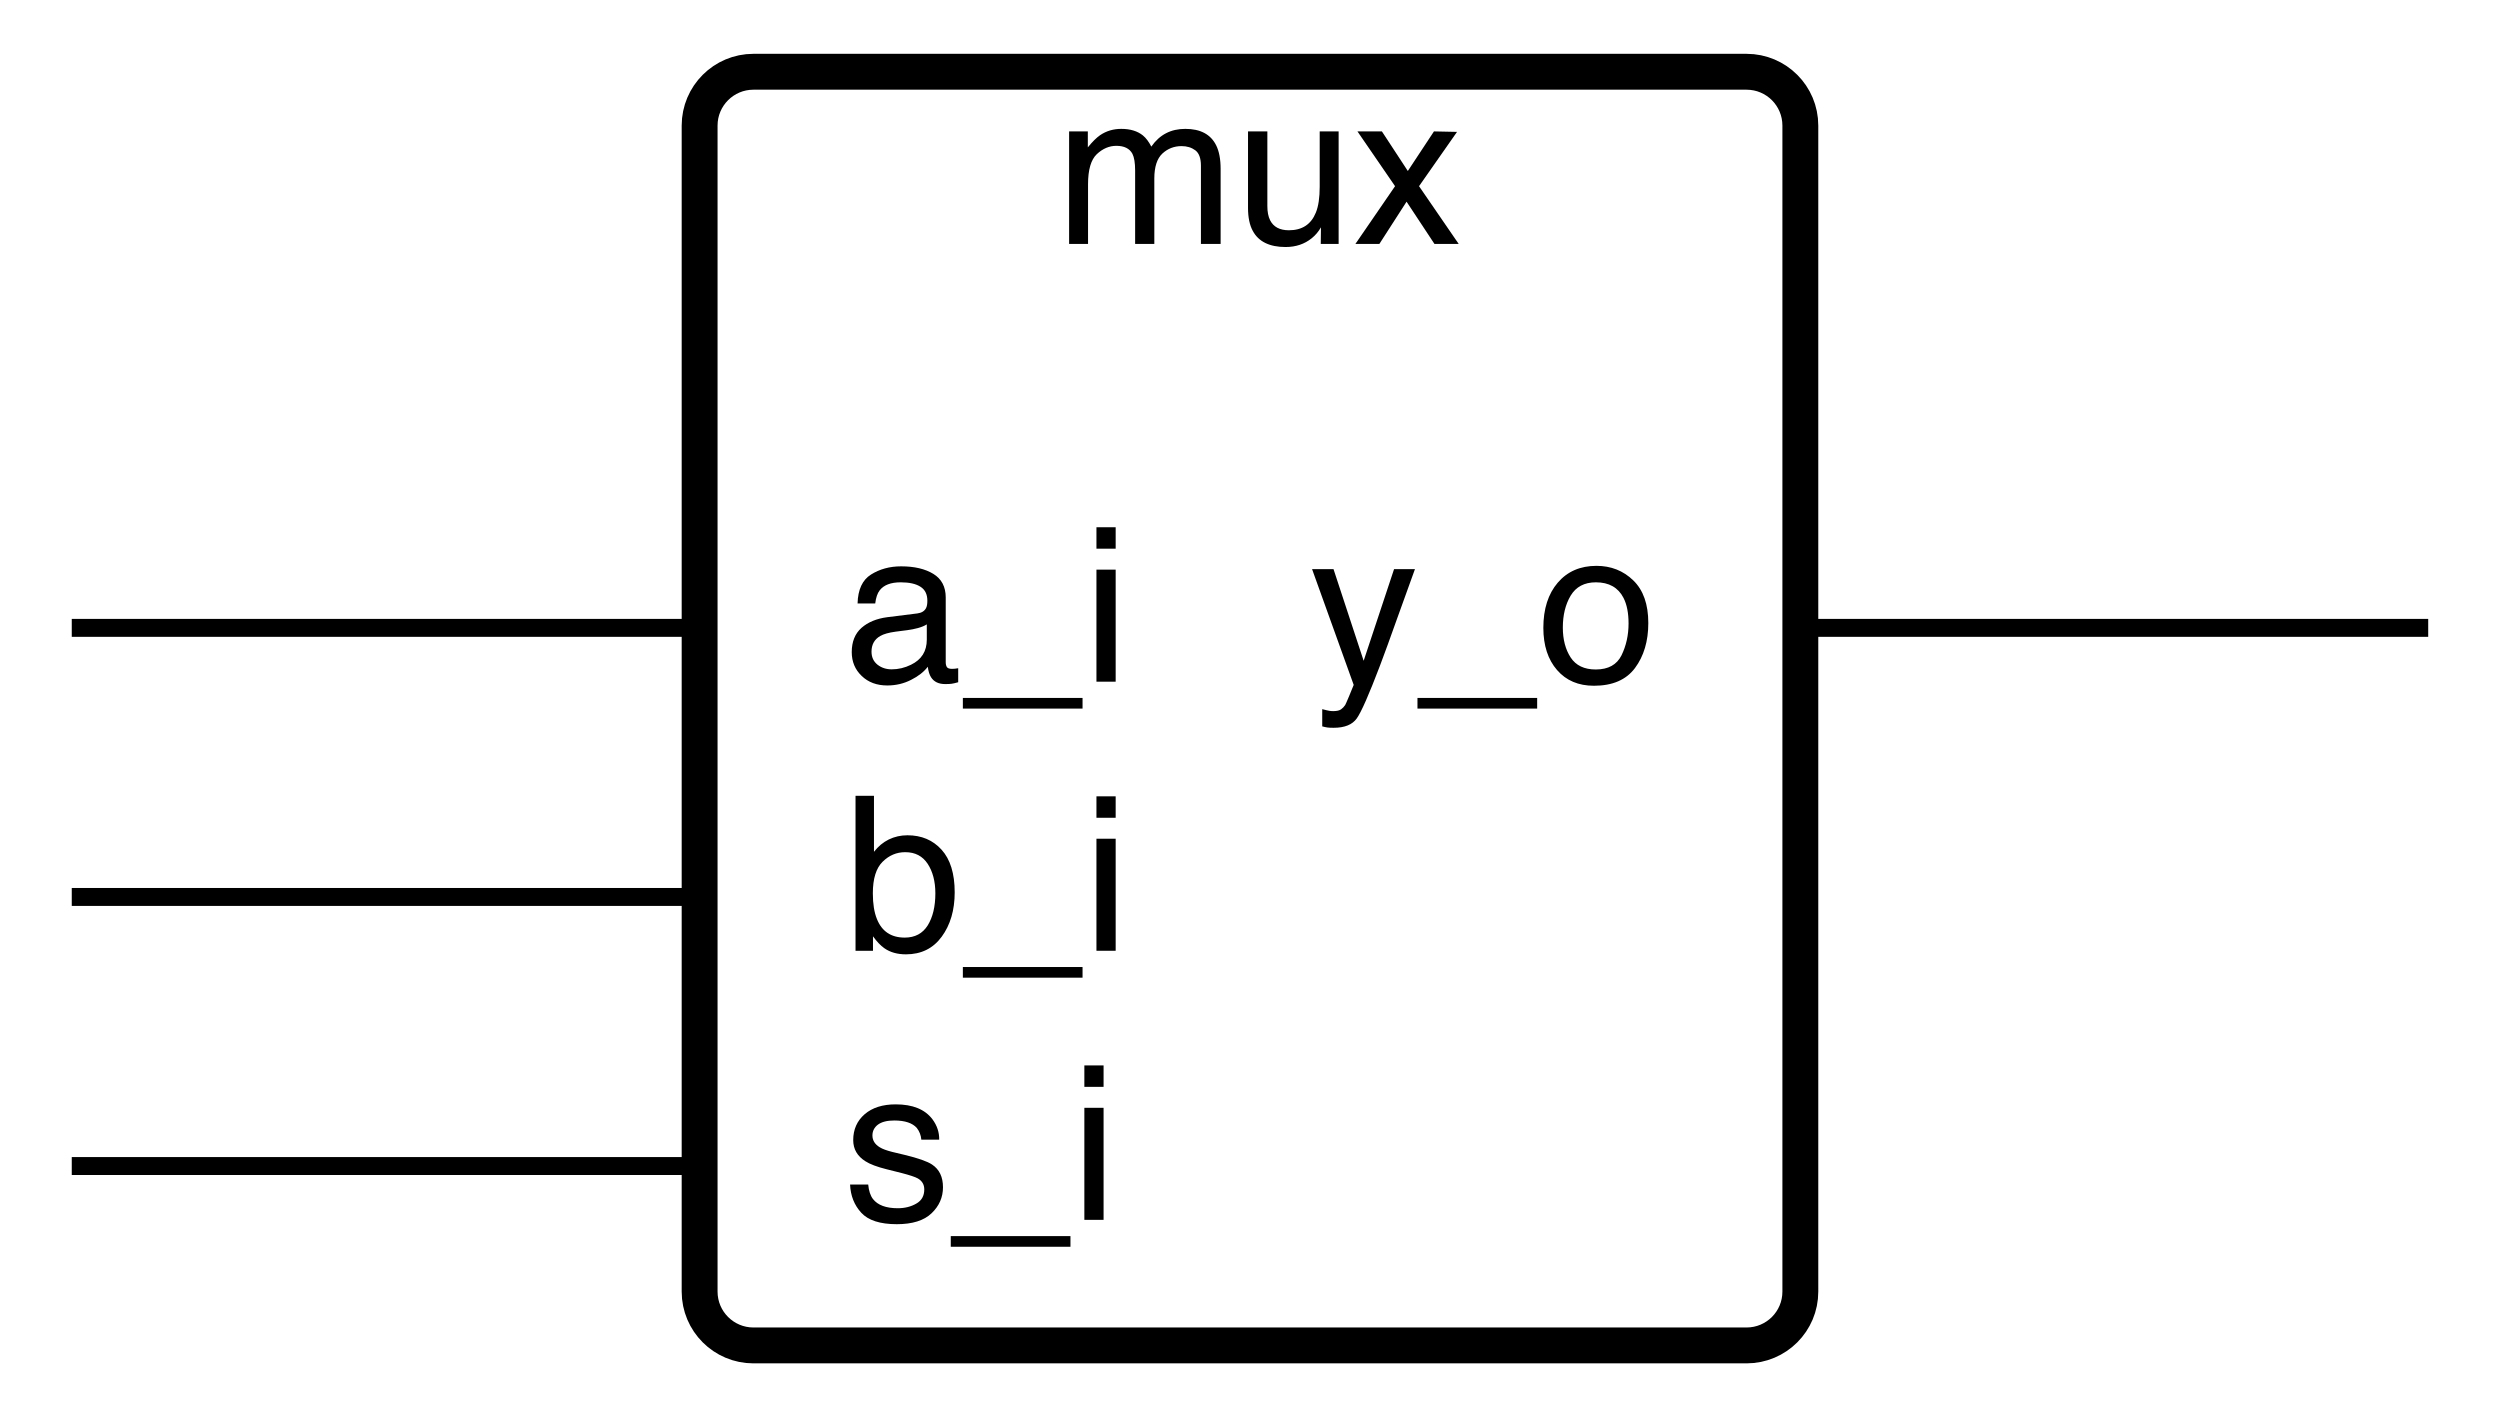
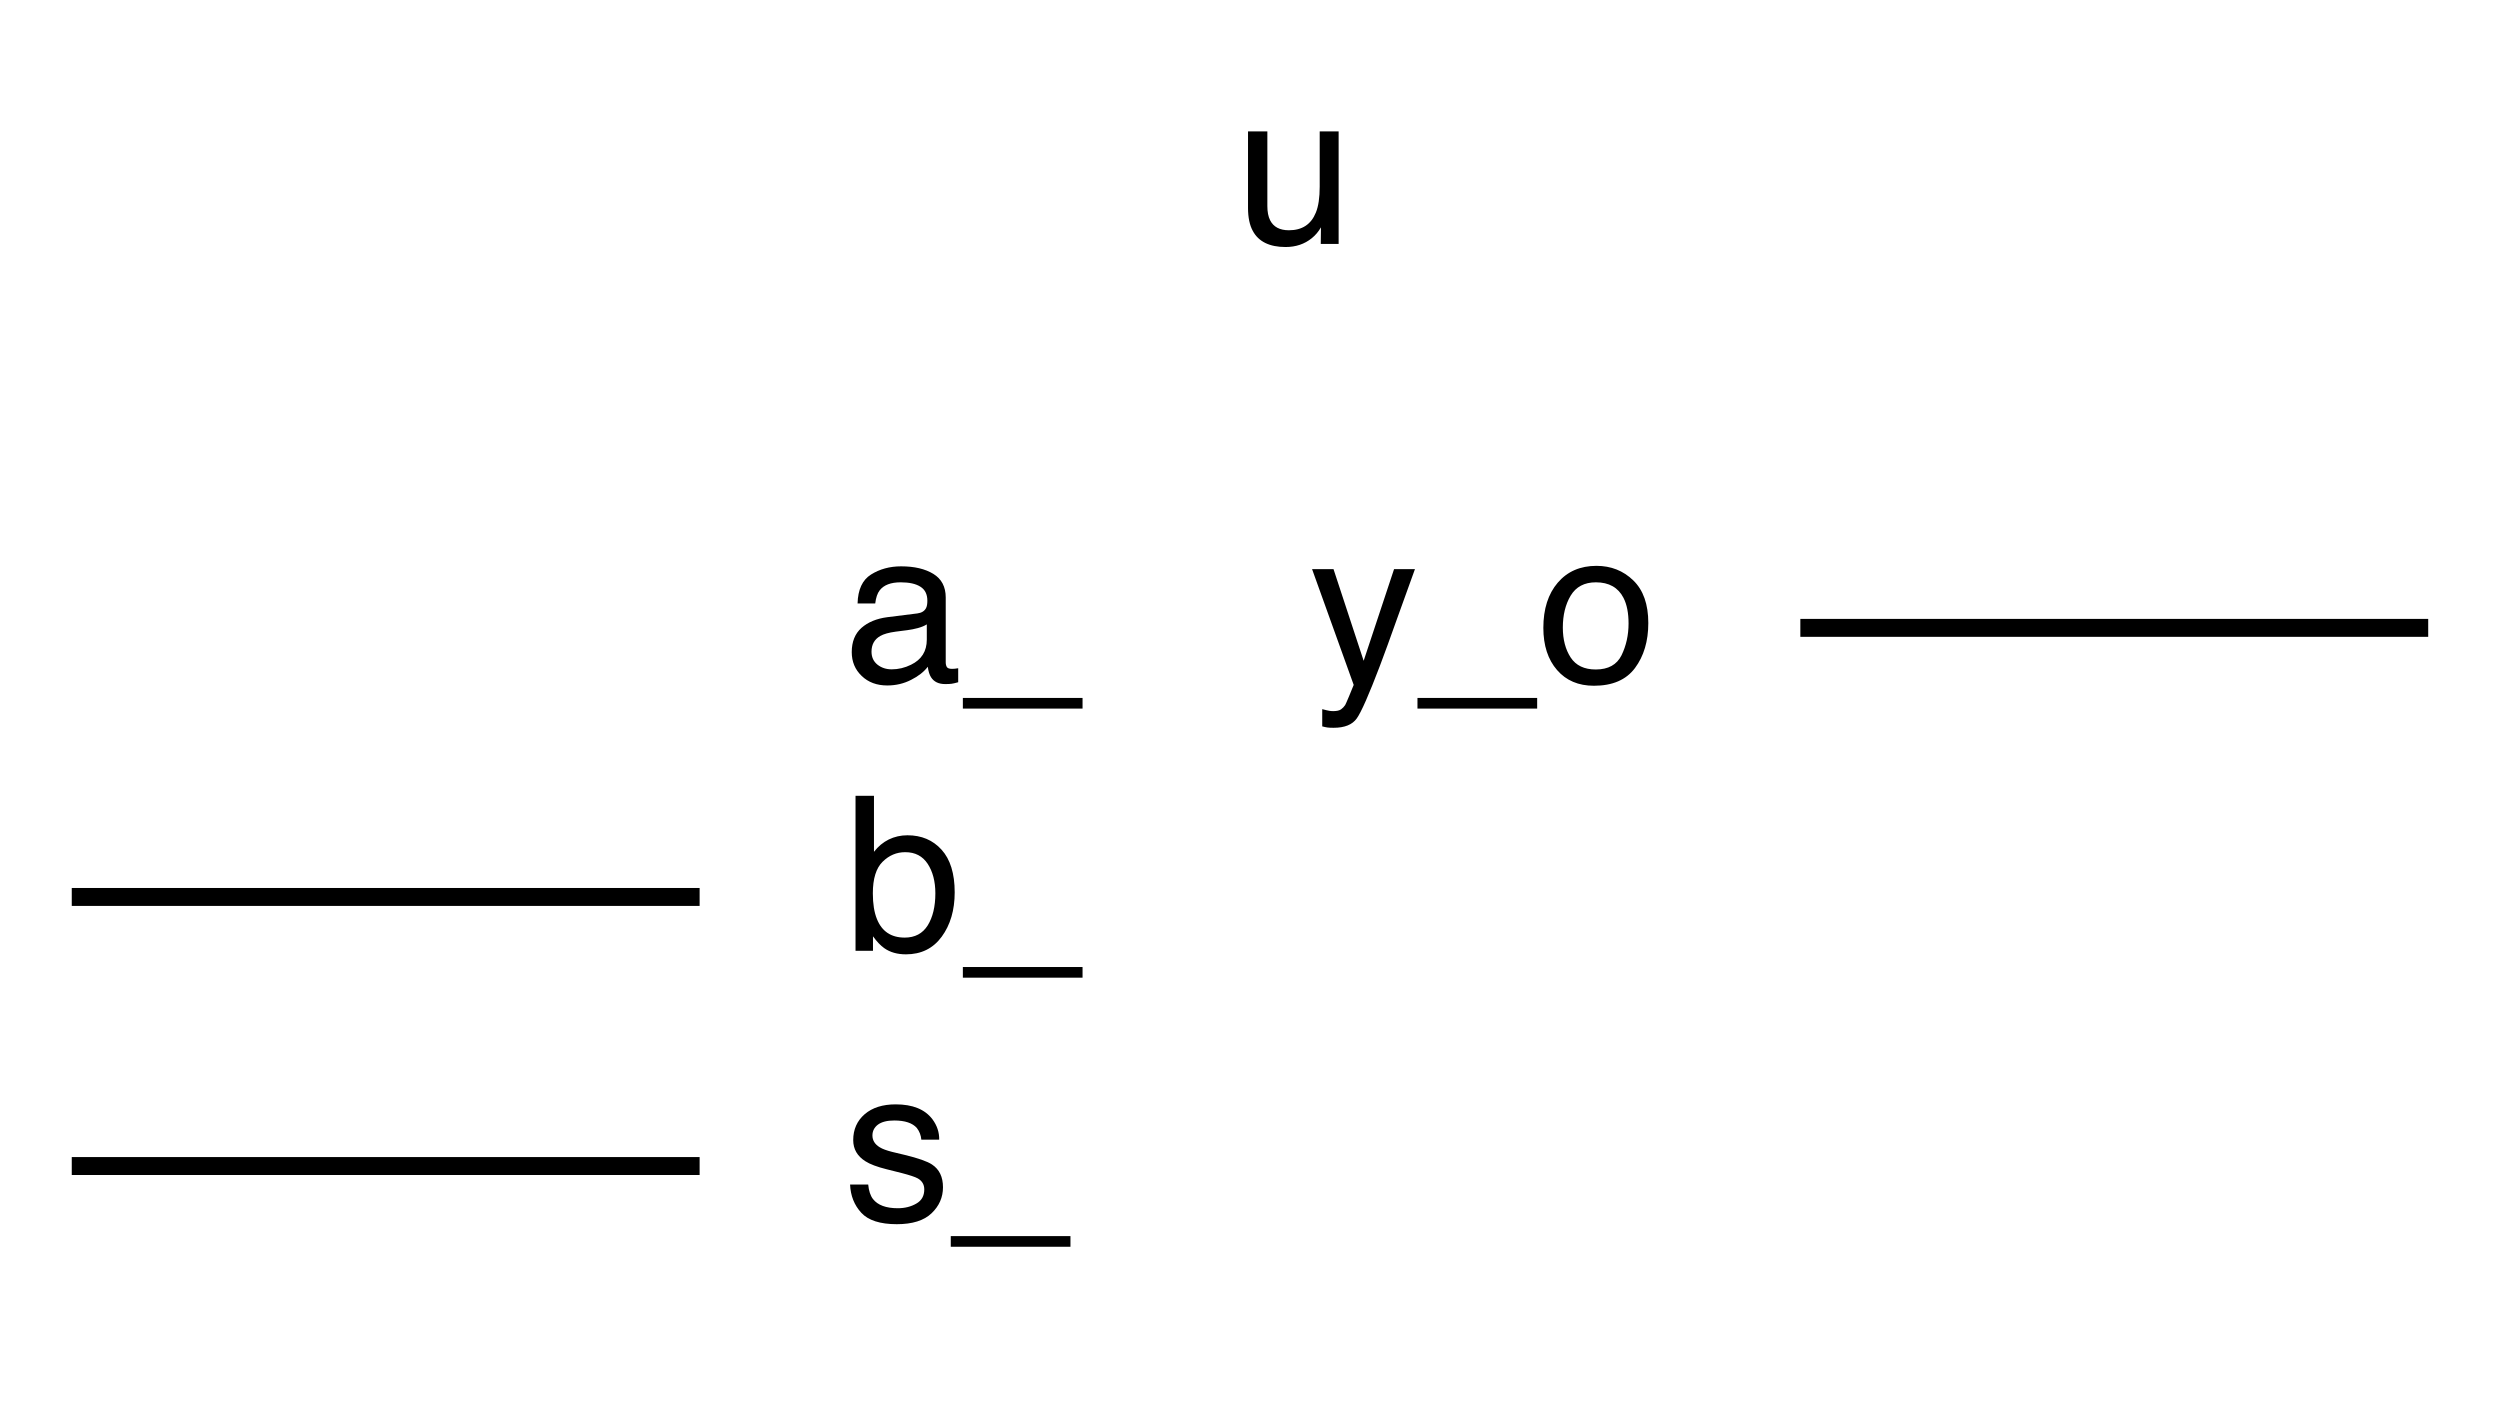
<svg xmlns="http://www.w3.org/2000/svg" xmlns:xlink="http://www.w3.org/1999/xlink" width="139.361" height="79" viewBox="0 0 139.361 79">
  <defs>
    <g>
      <g id="glyph-0-0">
-         <path d="M 0.773 -6.273 L 1.816 -6.273 L 1.816 -5.383 C 2.066 -5.691 2.293 -5.918 2.496 -6.059 C 2.844 -6.297 3.238 -6.414 3.68 -6.414 C 4.18 -6.414 4.582 -6.293 4.887 -6.047 C 5.059 -5.906 5.215 -5.699 5.355 -5.426 C 5.59 -5.762 5.867 -6.012 6.18 -6.172 C 6.496 -6.336 6.852 -6.414 7.25 -6.414 C 8.094 -6.414 8.664 -6.109 8.969 -5.5 C 9.133 -5.172 9.219 -4.734 9.219 -4.18 L 9.219 0 L 8.121 0 L 8.121 -4.359 C 8.121 -4.777 8.016 -5.062 7.809 -5.219 C 7.598 -5.375 7.344 -5.453 7.043 -5.453 C 6.629 -5.453 6.273 -5.316 5.973 -5.039 C 5.676 -4.762 5.523 -4.297 5.523 -3.648 L 5.523 0 L 4.453 0 L 4.453 -4.094 C 4.453 -4.52 4.402 -4.832 4.301 -5.027 C 4.141 -5.32 3.844 -5.469 3.406 -5.469 C 3.008 -5.469 2.645 -5.312 2.316 -5.004 C 1.992 -4.695 1.828 -4.137 1.828 -3.328 L 1.828 0 L 0.773 0 Z M 0.773 -6.273 " />
-       </g>
+         </g>
      <g id="glyph-0-1">
        <path d="M 1.828 -6.273 L 1.828 -2.109 C 1.828 -1.789 1.879 -1.527 1.98 -1.324 C 2.168 -0.949 2.516 -0.762 3.031 -0.762 C 3.766 -0.762 4.266 -1.09 4.531 -1.746 C 4.676 -2.098 4.746 -2.578 4.746 -3.195 L 4.746 -6.273 L 5.801 -6.273 L 5.801 0 L 4.805 0 L 4.816 -0.926 C 4.68 -0.688 4.508 -0.484 4.305 -0.32 C 3.902 0.008 3.414 0.172 2.844 0.172 C 1.949 0.172 1.336 -0.129 1.016 -0.727 C 0.84 -1.047 0.75 -1.477 0.75 -2.008 L 0.75 -6.273 Z M 1.828 -6.273 " />
      </g>
      <g id="glyph-0-2">
-         <path d="M 0.176 -6.273 L 1.539 -6.273 L 2.984 -4.066 L 4.441 -6.273 L 5.727 -6.246 L 3.609 -3.219 L 5.82 0 L 4.469 0 L 2.914 -2.355 L 1.398 0 L 0.062 0 L 2.273 -3.219 Z M 0.176 -6.273 " />
-       </g>
+         </g>
      <g id="glyph-1-0">
        <path d="M 1.582 -1.672 C 1.582 -1.367 1.695 -1.125 1.914 -0.949 C 2.137 -0.773 2.402 -0.688 2.707 -0.688 C 3.078 -0.688 3.438 -0.773 3.785 -0.945 C 4.371 -1.23 4.664 -1.695 4.664 -2.344 L 4.664 -3.195 C 4.535 -3.113 4.367 -3.043 4.164 -2.988 C 3.961 -2.934 3.766 -2.895 3.57 -2.871 L 2.93 -2.789 C 2.547 -2.738 2.258 -2.656 2.07 -2.547 C 1.746 -2.363 1.582 -2.07 1.582 -1.672 Z M 4.137 -3.805 C 4.379 -3.836 4.539 -3.938 4.625 -4.109 C 4.672 -4.203 4.695 -4.336 4.695 -4.512 C 4.695 -4.871 4.566 -5.133 4.309 -5.293 C 4.055 -5.457 3.688 -5.539 3.211 -5.539 C 2.66 -5.539 2.27 -5.391 2.039 -5.094 C 1.91 -4.93 1.828 -4.684 1.789 -4.359 L 0.805 -4.359 C 0.824 -5.133 1.074 -5.672 1.555 -5.973 C 2.039 -6.277 2.598 -6.43 3.234 -6.43 C 3.973 -6.43 4.57 -6.289 5.031 -6.008 C 5.488 -5.727 5.719 -5.289 5.719 -4.695 L 5.719 -1.078 C 5.719 -0.969 5.742 -0.883 5.785 -0.812 C 5.832 -0.746 5.926 -0.715 6.07 -0.715 C 6.117 -0.715 6.172 -0.719 6.227 -0.723 C 6.285 -0.73 6.352 -0.738 6.414 -0.75 L 6.414 0.031 C 6.25 0.078 6.125 0.105 6.039 0.117 C 5.953 0.129 5.836 0.133 5.688 0.133 C 5.324 0.133 5.062 0.008 4.898 -0.25 C 4.812 -0.387 4.75 -0.582 4.719 -0.832 C 4.504 -0.551 4.195 -0.305 3.789 -0.102 C 3.387 0.105 2.945 0.211 2.461 0.211 C 1.879 0.211 1.402 0.035 1.035 -0.32 C 0.664 -0.672 0.48 -1.117 0.48 -1.648 C 0.48 -2.23 0.664 -2.68 1.023 -3 C 1.387 -3.32 1.867 -3.516 2.453 -3.594 Z M 4.137 -3.805 " />
      </g>
      <g id="glyph-1-1">
        <path d="M 0 1.5 L 0 0.906 L 6.672 0.906 L 6.672 1.5 Z M 0 1.5 " />
      </g>
      <g id="glyph-1-2">
-         <path d="M 0.773 -6.246 L 1.844 -6.246 L 1.844 0 L 0.773 0 Z M 0.773 -8.609 L 1.844 -8.609 L 1.844 -7.414 L 0.773 -7.414 Z M 0.773 -8.609 " />
-       </g>
+         </g>
      <g id="glyph-1-3">
        <path d="M 0.691 -8.637 L 1.719 -8.637 L 1.719 -5.516 C 1.949 -5.816 2.223 -6.043 2.543 -6.203 C 2.863 -6.359 3.211 -6.438 3.586 -6.438 C 4.367 -6.438 5 -6.172 5.488 -5.633 C 5.973 -5.098 6.219 -4.305 6.219 -3.258 C 6.219 -2.266 5.977 -1.441 5.496 -0.785 C 5.016 -0.129 4.352 0.199 3.5 0.199 C 3.023 0.199 2.617 0.086 2.289 -0.148 C 2.094 -0.285 1.887 -0.5 1.664 -0.805 L 1.664 0 L 0.691 0 Z M 3.434 -0.734 C 4.004 -0.734 4.43 -0.961 4.715 -1.414 C 4.996 -1.867 5.141 -2.461 5.141 -3.203 C 5.141 -3.863 4.996 -4.414 4.715 -4.844 C 4.43 -5.277 4.016 -5.496 3.461 -5.496 C 2.98 -5.496 2.562 -5.32 2.199 -4.961 C 1.84 -4.605 1.656 -4.023 1.656 -3.203 C 1.656 -2.613 1.734 -2.137 1.883 -1.77 C 2.16 -1.078 2.676 -0.734 3.434 -0.734 Z M 3.434 -0.734 " />
      </g>
      <g id="glyph-1-4">
        <path d="M 1.398 -1.969 C 1.43 -1.617 1.52 -1.348 1.664 -1.16 C 1.93 -0.82 2.391 -0.648 3.047 -0.648 C 3.438 -0.648 3.781 -0.734 4.078 -0.906 C 4.375 -1.074 4.523 -1.336 4.523 -1.695 C 4.523 -1.965 4.406 -2.168 4.164 -2.309 C 4.012 -2.395 3.711 -2.492 3.266 -2.609 L 2.426 -2.82 C 1.891 -2.953 1.496 -3.102 1.242 -3.266 C 0.789 -3.551 0.562 -3.945 0.562 -4.445 C 0.562 -5.039 0.777 -5.523 1.203 -5.891 C 1.633 -6.258 2.207 -6.438 2.93 -6.438 C 3.875 -6.438 4.555 -6.164 4.977 -5.609 C 5.238 -5.258 5.363 -4.875 5.355 -4.469 L 4.359 -4.469 C 4.34 -4.707 4.258 -4.926 4.109 -5.121 C 3.867 -5.398 3.445 -5.539 2.848 -5.539 C 2.449 -5.539 2.148 -5.461 1.941 -5.309 C 1.738 -5.156 1.633 -4.953 1.633 -4.703 C 1.633 -4.43 1.77 -4.211 2.039 -4.047 C 2.195 -3.949 2.426 -3.867 2.73 -3.789 L 3.43 -3.621 C 4.188 -3.438 4.695 -3.258 4.953 -3.086 C 5.363 -2.816 5.566 -2.395 5.566 -1.816 C 5.566 -1.258 5.355 -0.773 4.93 -0.367 C 4.508 0.039 3.859 0.242 2.992 0.242 C 2.059 0.242 1.398 0.027 1.012 -0.395 C 0.621 -0.82 0.414 -1.344 0.387 -1.969 Z M 1.398 -1.969 " />
      </g>
      <g id="glyph-1-5">
        <path d="M 4.695 -6.273 L 5.859 -6.273 C 5.711 -5.871 5.383 -4.953 4.867 -3.523 C 4.484 -2.445 4.164 -1.562 3.906 -0.883 C 3.297 0.719 2.867 1.695 2.617 2.047 C 2.367 2.398 1.938 2.57 1.328 2.57 C 1.18 2.57 1.066 2.566 0.988 2.555 C 0.906 2.543 0.809 2.523 0.691 2.492 L 0.691 1.531 C 0.875 1.582 1.008 1.609 1.09 1.625 C 1.172 1.637 1.242 1.641 1.305 1.641 C 1.5 1.641 1.645 1.609 1.738 1.543 C 1.828 1.48 1.906 1.398 1.969 1.305 C 1.988 1.273 2.059 1.117 2.18 0.828 C 2.301 0.539 2.391 0.32 2.445 0.18 L 0.125 -6.273 L 1.32 -6.273 L 3 -1.164 Z M 4.695 -6.273 " />
      </g>
      <g id="glyph-1-6">
        <path d="M 3.266 -0.68 C 3.965 -0.68 4.441 -0.945 4.703 -1.473 C 4.961 -2.004 5.094 -2.594 5.094 -3.242 C 5.094 -3.828 5 -4.305 4.812 -4.672 C 4.516 -5.25 4 -5.539 3.273 -5.539 C 2.629 -5.539 2.164 -5.289 1.867 -4.797 C 1.574 -4.305 1.43 -3.711 1.43 -3.016 C 1.43 -2.348 1.578 -1.793 1.867 -1.348 C 2.16 -0.902 2.625 -0.68 3.266 -0.68 Z M 3.305 -6.457 C 4.113 -6.457 4.797 -6.188 5.355 -5.648 C 5.914 -5.109 6.195 -4.316 6.195 -3.27 C 6.195 -2.258 5.945 -1.422 5.453 -0.762 C 4.961 -0.102 4.199 0.227 3.164 0.227 C 2.301 0.227 1.617 -0.062 1.109 -0.648 C 0.602 -1.23 0.344 -2.016 0.344 -3 C 0.344 -4.055 0.613 -4.895 1.148 -5.52 C 1.684 -6.145 2.402 -6.457 3.305 -6.457 Z M 3.305 -6.457 " />
      </g>
    </g>
  </defs>
  <rect x="-13.936" y="-7.9" width="167.234" height="94.8" fill="rgb(100%, 100%, 100%)" fill-opacity="1" />
-   <path fill="none" stroke-width="2" stroke-linecap="butt" stroke-linejoin="miter" stroke="rgb(0%, 0%, 0%)" stroke-opacity="1" stroke-miterlimit="10" d="M 39 7 C 39 5.344 40.344 4 42 4 L 97.359 4 C 99.02 4 100.359 5.344 100.359 7 L 100.359 72 C 100.359 73.656 99.02 75 97.359 75 L 42 75 C 40.344 75 39 73.656 39 72 L 39 7 " />
  <g fill="rgb(0%, 0%, 0%)" fill-opacity="1">
    <use xlink:href="#glyph-0-0" x="58.824" y="13.598" />
    <use xlink:href="#glyph-0-1" x="68.82" y="13.598" />
    <use xlink:href="#glyph-0-2" x="75.494" y="13.598" />
  </g>
  <g fill="rgb(0%, 0%, 0%)" fill-opacity="1">
    <use xlink:href="#glyph-1-0" x="47" y="38" />
    <use xlink:href="#glyph-1-1" x="53.674" y="38" />
    <use xlink:href="#glyph-1-2" x="60.348" y="38" />
  </g>
-   <path fill="none" stroke-width="1" stroke-linecap="butt" stroke-linejoin="miter" stroke="rgb(0%, 0%, 0%)" stroke-opacity="1" stroke-miterlimit="10" d="M 39 35 L 4 35 M 63.016 38 " />
  <g fill="rgb(0%, 0%, 0%)" fill-opacity="1">
    <use xlink:href="#glyph-1-3" x="47" y="53" />
    <use xlink:href="#glyph-1-1" x="53.674" y="53" />
    <use xlink:href="#glyph-1-2" x="60.348" y="53" />
  </g>
  <path fill="none" stroke-width="1" stroke-linecap="butt" stroke-linejoin="miter" stroke="rgb(0%, 0%, 0%)" stroke-opacity="1" stroke-miterlimit="10" d="M 39 50 L 4 50 M 63.016 53 " />
  <g fill="rgb(0%, 0%, 0%)" fill-opacity="1">
    <use xlink:href="#glyph-1-4" x="47" y="68" />
    <use xlink:href="#glyph-1-1" x="53" y="68" />
    <use xlink:href="#glyph-1-2" x="59.674" y="68" />
  </g>
  <path fill="none" stroke-width="1" stroke-linecap="butt" stroke-linejoin="miter" stroke="rgb(0%, 0%, 0%)" stroke-opacity="1" stroke-miterlimit="10" d="M 39 65 L 4 65 M 62.34 68 " />
  <g fill="rgb(0%, 0%, 0%)" fill-opacity="1">
    <use xlink:href="#glyph-1-5" x="73.016" y="38" />
    <use xlink:href="#glyph-1-1" x="79.016" y="38" />
    <use xlink:href="#glyph-1-6" x="85.689" y="38" />
  </g>
  <path fill="none" stroke-width="1" stroke-linecap="butt" stroke-linejoin="miter" stroke="rgb(0%, 0%, 0%)" stroke-opacity="1" stroke-miterlimit="10" d="M 100.359 35 L 135.359 35 M 92.363 38 " />
</svg>